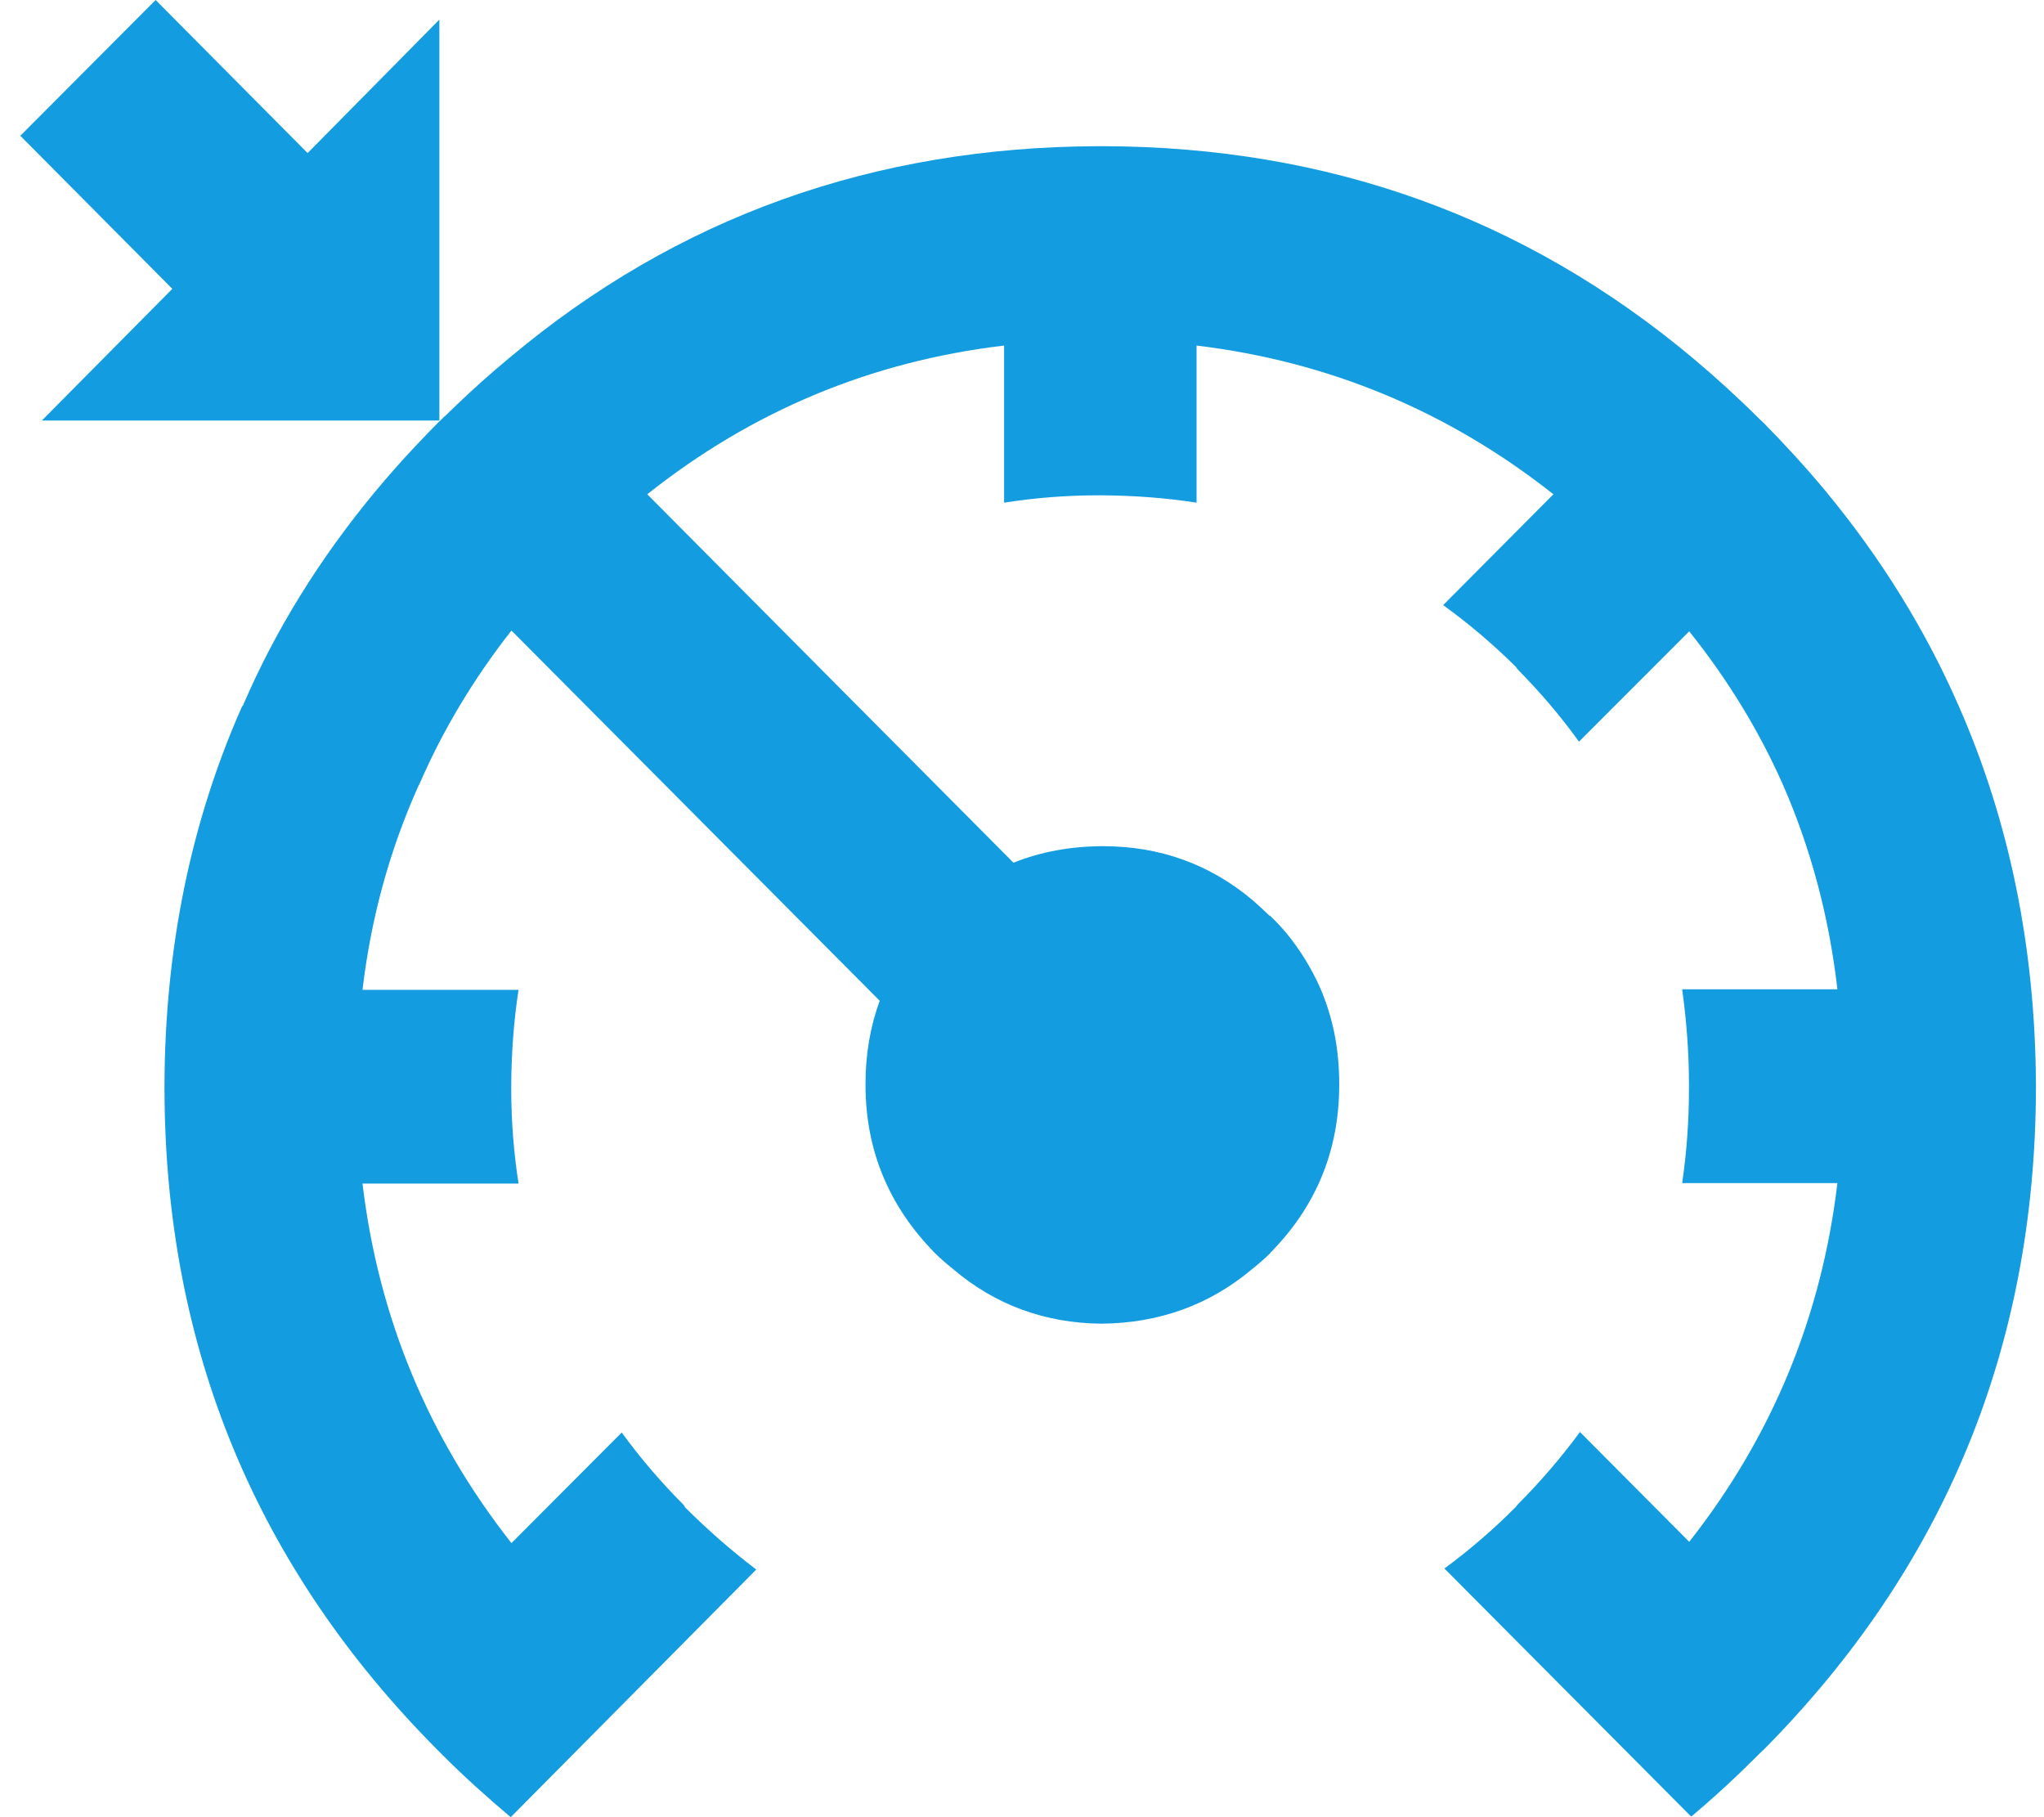
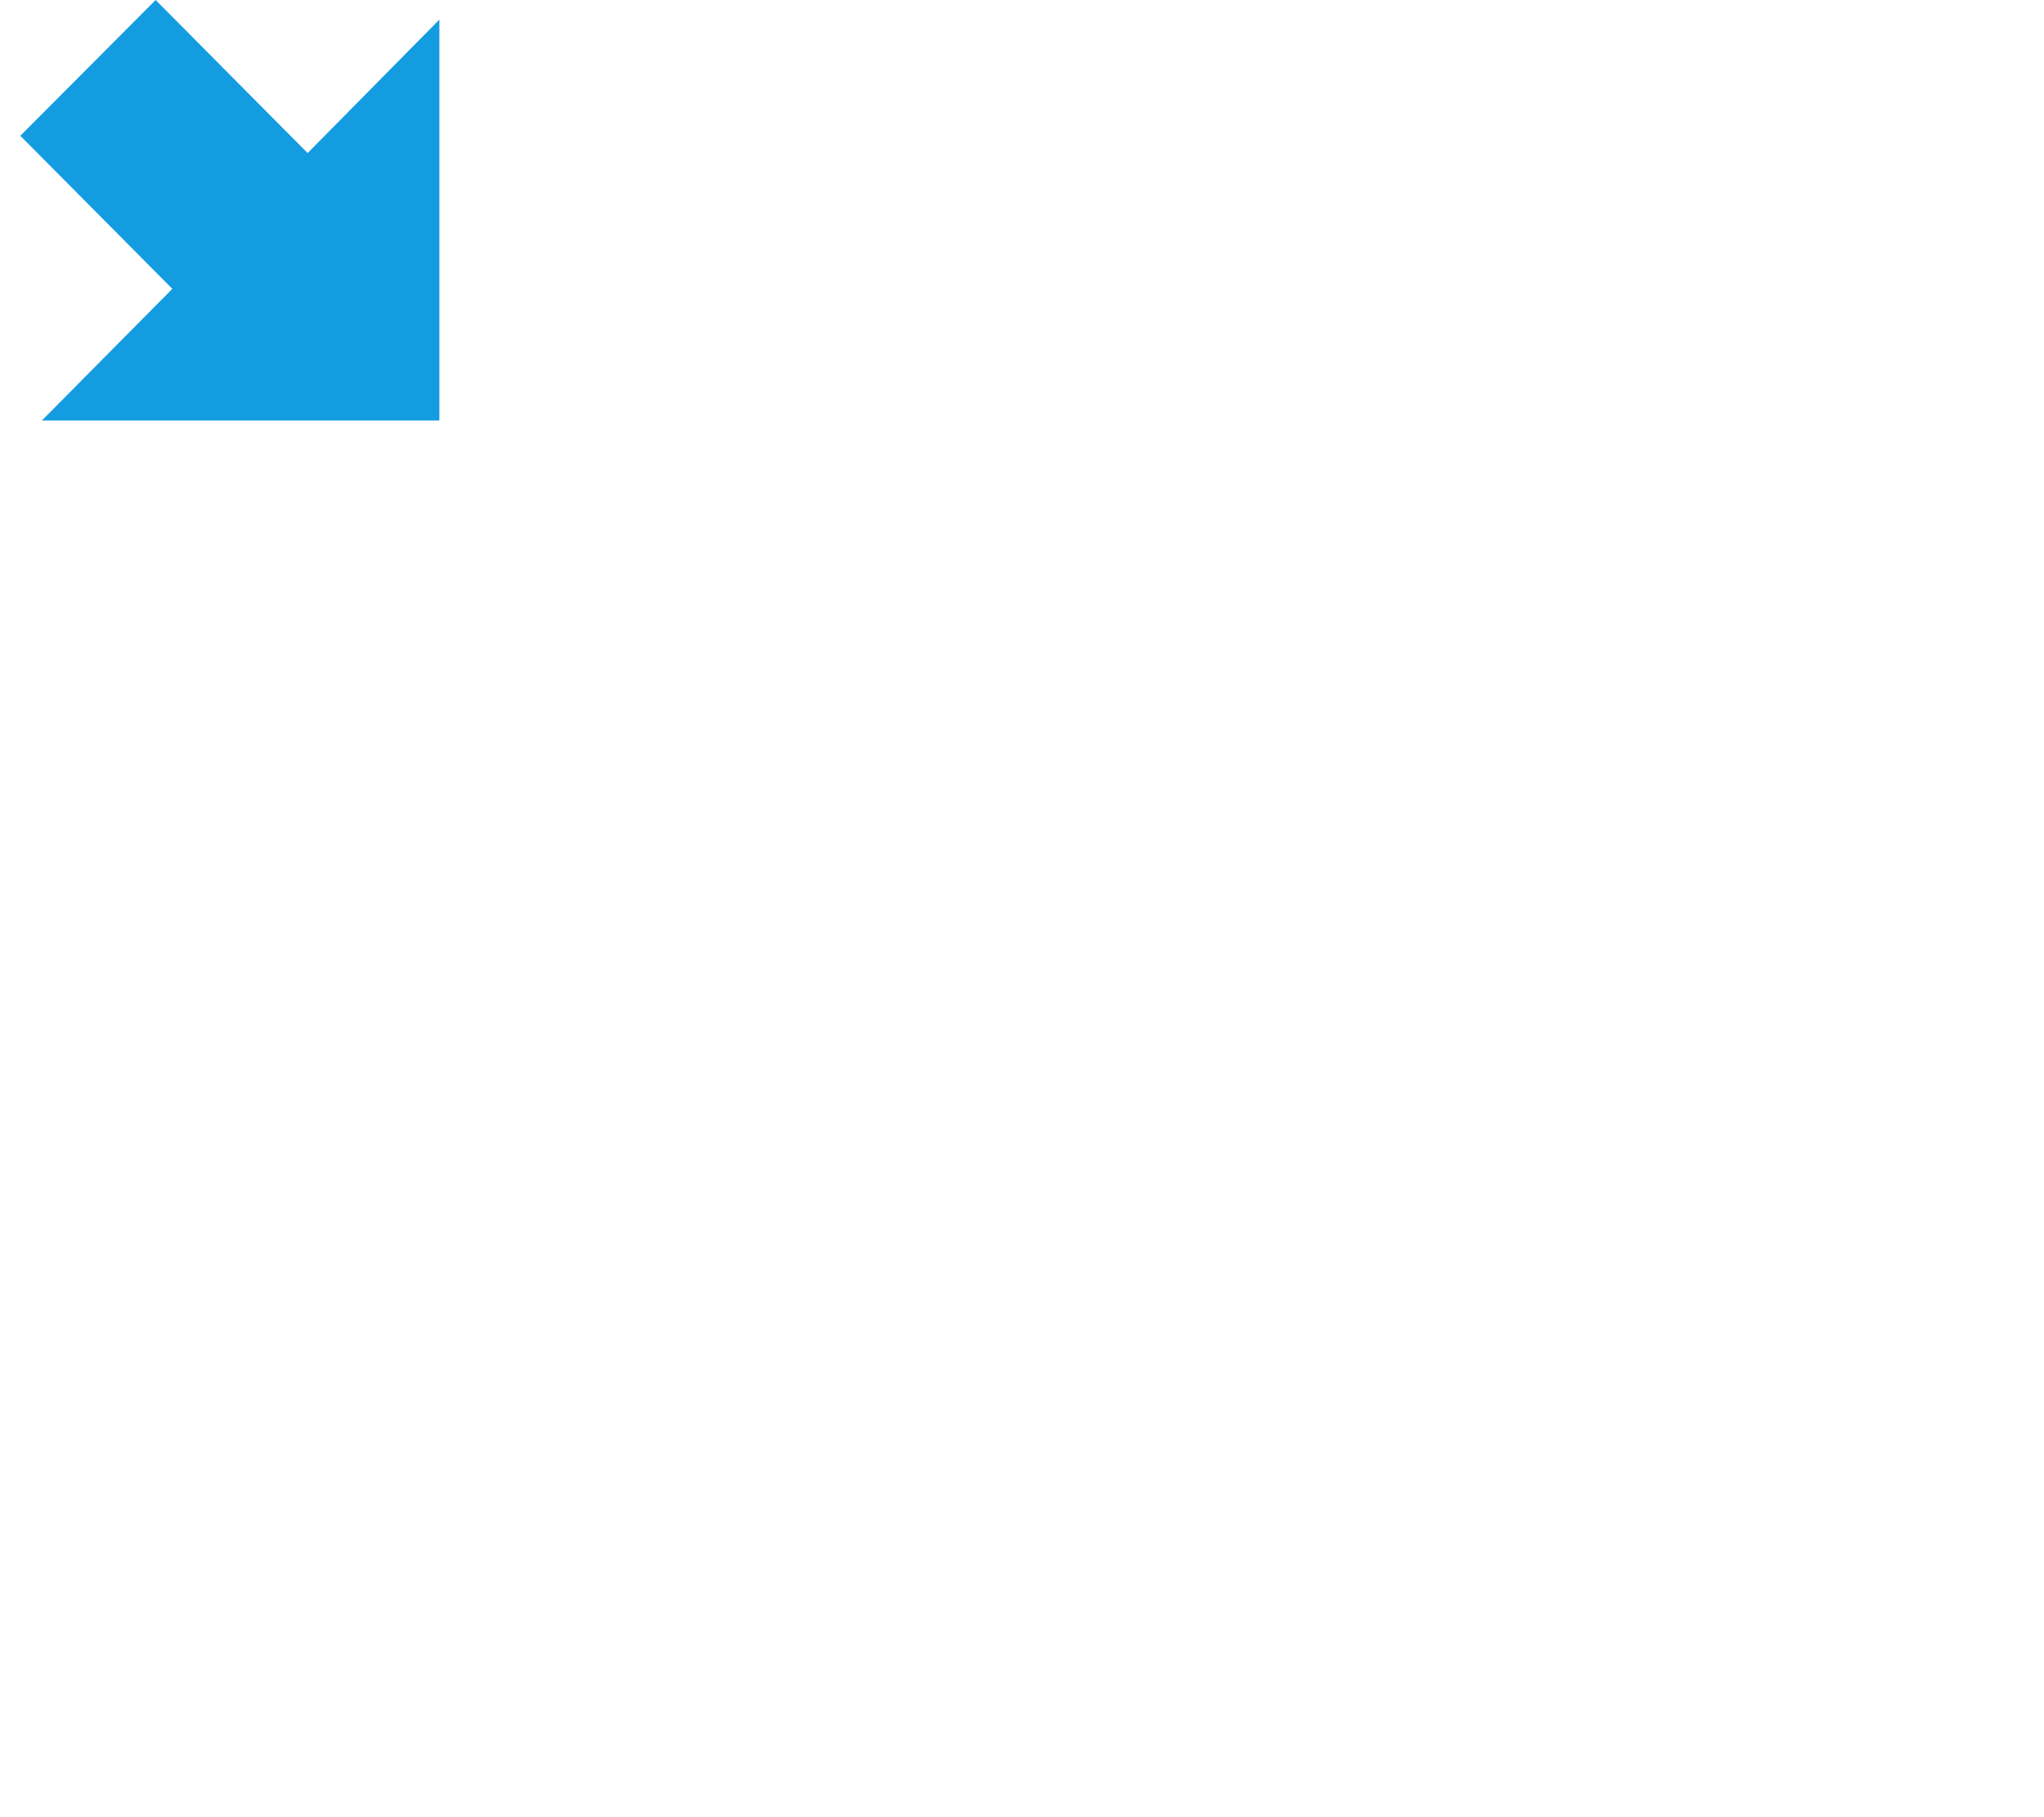
<svg xmlns="http://www.w3.org/2000/svg" width="72" height="64" viewBox="0 0 72 64" fill="none">
  <g clip-path="url(#clip0_0_1)">
-     <path fill-rule="evenodd" clip-rule="evenodd" d="M62.131 14.901C62.897 15.68 63.619 16.468 64.296 17.283C66.247 19.638 67.814 22.163 68.99 24.85C70.781 28.915 71.69 33.366 71.716 38.183V38.344C71.69 47.434 68.5 55.188 62.131 61.618L61.979 61.761C61.204 62.54 60.411 63.275 59.592 63.964H59.556L50.88 55.242C51.753 54.597 52.59 53.881 53.383 53.084L53.463 52.986C54.274 52.171 55.004 51.32 55.654 50.434L59.503 54.302C62.425 50.586 64.162 46.377 64.723 41.667H59.254C59.414 40.583 59.494 39.473 59.494 38.318V38.21C59.494 37.055 59.405 35.927 59.254 34.843H64.723C64.429 32.291 63.788 29.882 62.799 27.626C61.953 25.718 60.848 23.918 59.503 22.235L55.619 26.121C54.986 25.235 54.265 24.393 53.463 23.578L53.383 23.471C52.563 22.665 51.717 21.948 50.835 21.312L54.719 17.408C51.013 14.48 46.817 12.734 42.149 12.17V17.704C41.062 17.534 39.949 17.453 38.8 17.444H38.702C37.562 17.444 36.448 17.534 35.37 17.704V12.17C30.684 12.725 26.497 14.471 22.8 17.408C27.094 21.733 31.397 26.058 35.7 30.384C36.662 29.999 37.695 29.811 38.809 29.802H38.853C40.858 29.802 42.612 30.437 44.109 31.691C44.314 31.87 44.51 32.049 44.715 32.246L44.751 32.264C44.956 32.461 45.142 32.658 45.321 32.873C45.811 33.473 46.203 34.118 46.505 34.798C46.951 35.828 47.174 36.947 47.174 38.165V38.21C47.174 40.511 46.363 42.482 44.76 44.111L44.724 44.156C44.519 44.353 44.314 44.532 44.1 44.702C42.604 45.956 40.84 46.601 38.8 46.619C36.804 46.601 35.058 45.956 33.579 44.702C33.366 44.532 33.161 44.353 32.956 44.156C31.317 42.499 30.488 40.52 30.488 38.21V38.165C30.488 37.127 30.657 36.151 30.987 35.246C26.666 30.903 22.337 26.551 18.016 22.208C16.68 23.909 15.602 25.709 14.774 27.617L14.747 27.661C13.732 29.918 13.072 32.309 12.769 34.861H18.266C18.097 35.953 18.016 37.073 18.008 38.228V38.336C18.008 39.482 18.097 40.601 18.266 41.685H12.769C13.331 46.395 15.086 50.621 18.016 54.347L21.901 50.451C22.542 51.338 23.272 52.189 24.083 53.004L24.137 53.093C24.947 53.899 25.776 54.624 26.64 55.278L17.99 64C17.161 63.301 16.342 62.567 15.549 61.77L15.415 61.636C9.019 55.206 5.812 47.452 5.794 38.362V38.201C5.812 33.392 6.721 28.96 8.52 24.894C8.529 24.877 8.538 24.867 8.556 24.85C9.705 22.181 11.255 19.683 13.197 17.337C13.651 16.79 14.132 16.244 14.631 15.716C14.907 15.42 15.193 15.125 15.486 14.829H15.495C15.567 14.758 15.629 14.686 15.709 14.623L15.985 14.355C16.636 13.728 17.295 13.137 17.981 12.572C23.86 7.647 30.756 5.176 38.684 5.149H38.862C46.782 5.167 53.712 7.656 59.636 12.617C60.438 13.289 61.222 14.005 61.988 14.767L62.14 14.91L62.131 14.901Z" fill="#149CE0" />
    <path fill-rule="evenodd" clip-rule="evenodd" d="M15.477 0.69V14.793L15.469 14.811H1.474L6.07 10.173L0.716 4.782L5.482 0L10.836 5.391L15.477 0.69Z" fill="#149CE0" />
  </g>
</svg>